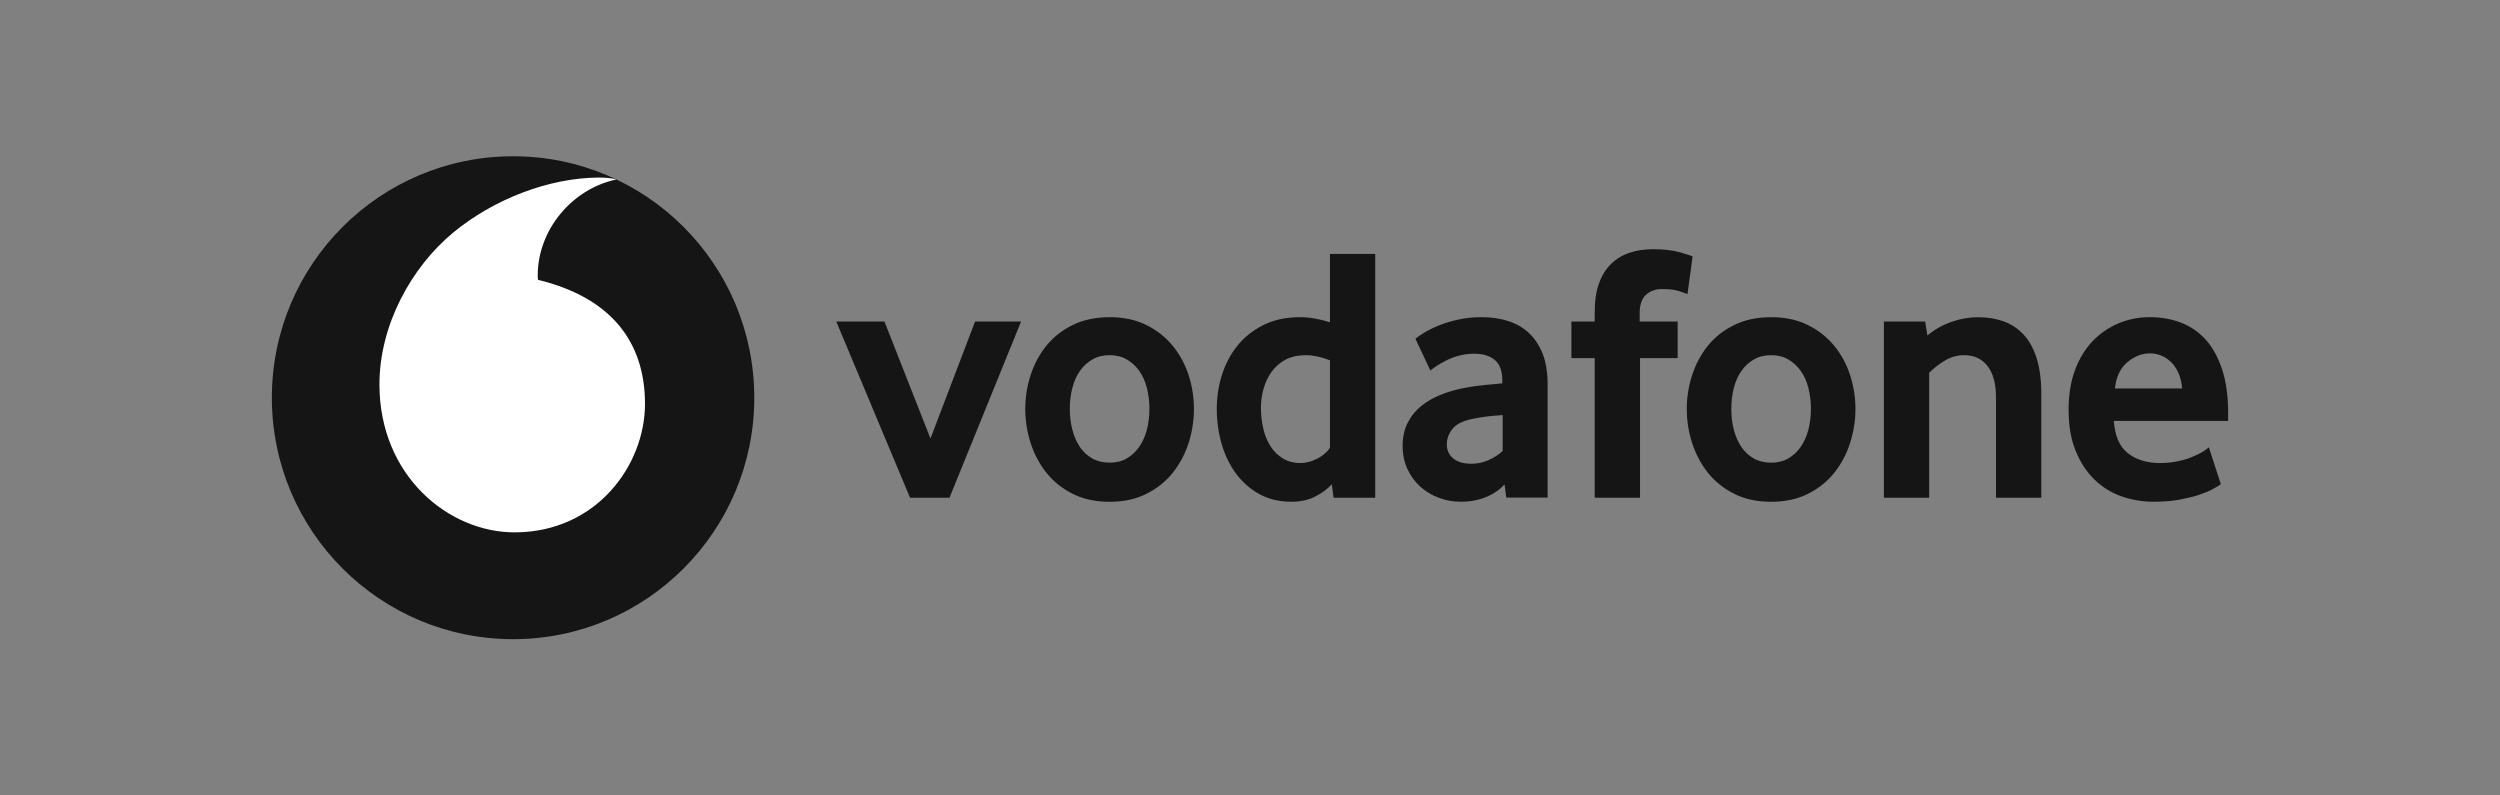
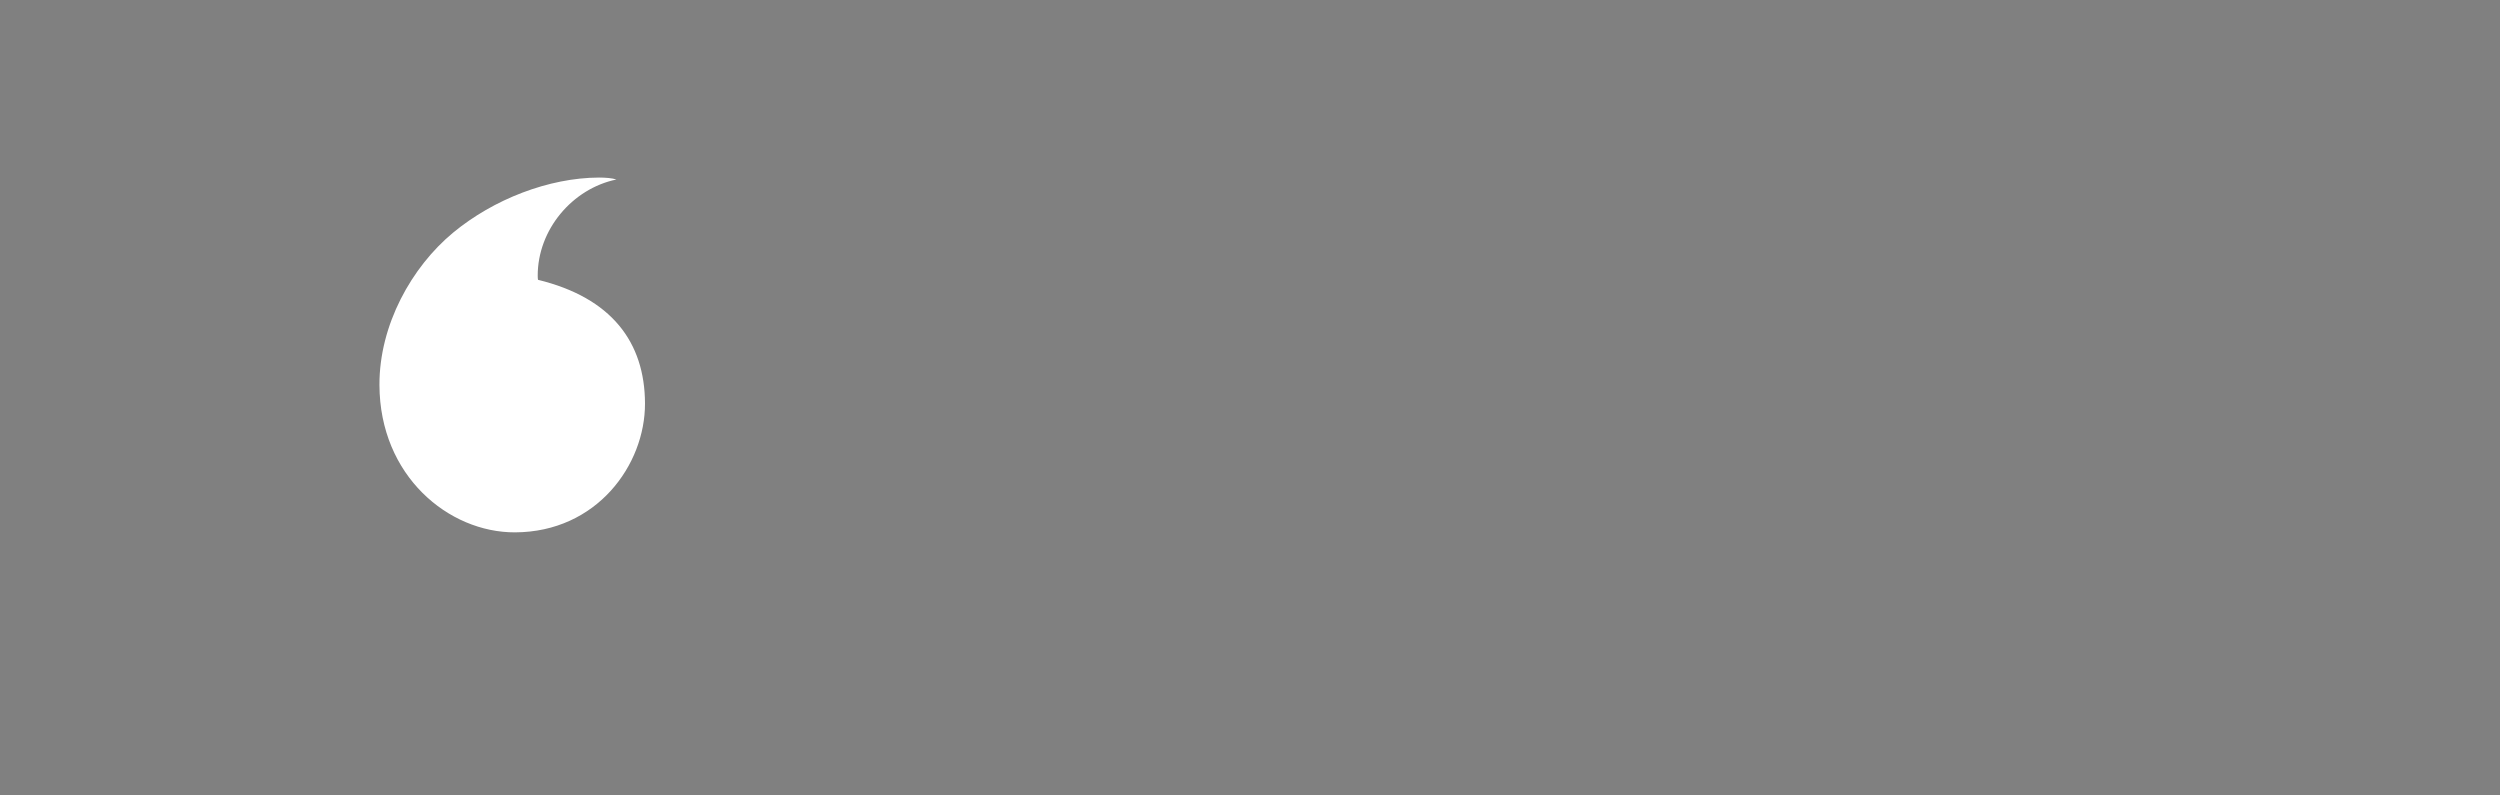
<svg xmlns="http://www.w3.org/2000/svg" width="176" height="56" viewBox="0 0 176 56" fill="none">
  <rect x="0" y="0" width="176" height="56" fill="#808080" stroke="none" />
-   <path d="M53.101 28C53.101 37.388 45.5 44.998 36.121 44.998C26.742 44.998 19.139 37.388 19.139 28C19.139 18.612 26.742 11.001 36.121 11.001C45.5 11.001 53.101 18.612 53.101 28Z" fill="#151515" />
  <path d="M36.254 37.478C31.59 37.494 26.735 33.509 26.713 27.107C26.697 22.875 28.981 18.799 31.895 16.382C34.741 14.027 38.638 12.513 42.17 12.5C42.625 12.5 43.103 12.537 43.393 12.637C40.304 13.278 37.845 16.157 37.855 19.421C37.855 19.53 37.864 19.645 37.876 19.699C43.046 20.96 45.393 24.083 45.408 28.402C45.421 32.725 42.014 37.459 36.254 37.478" fill="white" />
-   <path d="M64.067 35.039L58.875 22.638H62.267L65.505 30.873L68.644 22.638H71.883L66.844 35.039L64.067 35.039ZM80.918 28.774C80.918 28.259 80.859 27.769 80.737 27.303C80.619 26.838 80.438 26.438 80.198 26.104C79.957 25.767 79.667 25.502 79.324 25.305C78.981 25.105 78.578 25.005 78.117 25.005C77.655 25.005 77.249 25.105 76.909 25.305C76.566 25.502 76.272 25.767 76.035 26.104C75.795 26.438 75.614 26.838 75.496 27.303C75.374 27.769 75.315 28.259 75.315 28.774C75.315 29.308 75.374 29.805 75.496 30.261C75.614 30.717 75.789 31.117 76.02 31.46C76.251 31.804 76.544 32.075 76.897 32.275C77.246 32.472 77.655 32.572 78.117 32.572C78.578 32.572 78.981 32.472 79.324 32.275C79.667 32.075 79.957 31.804 80.198 31.46C80.438 31.117 80.619 30.717 80.737 30.261C80.859 29.805 80.918 29.308 80.918 28.774ZM84.054 28.788C84.054 29.597 83.929 30.39 83.683 31.171C83.433 31.952 83.065 32.648 82.575 33.267C82.088 33.885 81.471 34.381 80.725 34.759C79.979 35.137 79.109 35.325 78.117 35.325C77.121 35.325 76.251 35.137 75.508 34.759C74.762 34.381 74.145 33.885 73.655 33.267C73.168 32.648 72.8 31.952 72.55 31.171C72.304 30.39 72.179 29.597 72.179 28.788C72.179 27.982 72.304 27.195 72.55 26.421C72.8 25.649 73.168 24.959 73.655 24.35C74.145 23.741 74.762 23.254 75.508 22.886C76.251 22.517 77.121 22.33 78.117 22.33C79.109 22.33 79.976 22.517 80.713 22.886C81.449 23.254 82.067 23.741 82.563 24.35C83.062 24.959 83.433 25.649 83.683 26.421C83.929 27.195 84.054 27.982 84.054 28.788ZM93.63 25.367C93.015 25.127 92.444 25.005 91.913 25.005C91.371 25.005 90.9 25.111 90.51 25.317C90.116 25.523 89.792 25.801 89.536 26.154C89.28 26.507 89.09 26.904 88.962 27.344C88.833 27.784 88.768 28.241 88.769 28.699C88.769 29.215 88.825 29.708 88.937 30.183C89.046 30.654 89.218 31.07 89.449 31.423C89.676 31.776 89.967 32.06 90.316 32.275C90.665 32.488 91.08 32.597 91.558 32.597C91.951 32.597 92.35 32.488 92.759 32.275C93.168 32.06 93.458 31.804 93.63 31.513V25.367ZM93.885 35.039L93.757 34.09C93.467 34.415 93.084 34.702 92.603 34.949C92.126 35.199 91.561 35.323 90.912 35.323C90.06 35.323 89.305 35.142 88.659 34.783C88.007 34.424 87.461 33.943 87.018 33.343C86.575 32.744 86.235 32.047 86.004 31.257C85.776 30.47 85.661 29.646 85.661 28.787C85.66 27.985 85.78 27.186 86.017 26.42C86.257 25.648 86.619 24.958 87.105 24.349C87.595 23.74 88.204 23.253 88.94 22.884C89.673 22.516 90.537 22.329 91.527 22.329C92.176 22.329 92.878 22.45 93.63 22.688V17.878H96.815V35.039H93.885ZM105.788 29.224C105.445 29.242 105.09 29.274 104.728 29.315C104.381 29.356 104.037 29.412 103.695 29.483C103.002 29.621 102.525 29.855 102.256 30.189C101.991 30.527 101.857 30.889 101.857 31.285C101.857 31.695 102.007 32.026 102.31 32.275C102.612 32.522 103.037 32.647 103.589 32.647C104.004 32.648 104.414 32.56 104.793 32.391C105.18 32.219 105.514 32.004 105.788 31.748V29.224ZM106.044 35.03L105.919 34.102C105.573 34.483 105.136 34.783 104.603 34.999C104.069 35.214 103.486 35.323 102.849 35.323C102.316 35.323 101.801 35.233 101.314 35.052C100.821 34.874 100.388 34.614 100.01 34.28C99.633 33.946 99.327 33.537 99.096 33.047C98.862 32.556 98.746 32.004 98.746 31.385C98.746 30.77 98.865 30.224 99.108 29.752C99.349 29.28 99.673 28.884 100.088 28.556C100.5 28.231 100.974 27.966 101.508 27.759C102.038 27.553 102.6 27.397 103.183 27.294C103.595 27.21 104.047 27.147 104.537 27.104C105.027 27.06 105.436 27.022 105.763 26.988V26.807C105.763 26.12 105.589 25.633 105.233 25.339C104.881 25.049 104.394 24.902 103.776 24.902C103.414 24.902 103.068 24.946 102.74 25.033C102.413 25.117 102.122 25.224 101.863 25.352C101.604 25.483 101.377 25.611 101.177 25.739C100.98 25.867 100.821 25.983 100.7 26.085L99.645 23.849C99.782 23.728 99.991 23.584 100.275 23.412C100.559 23.24 100.899 23.072 101.305 22.909C101.707 22.747 102.16 22.61 102.665 22.497C103.171 22.385 103.717 22.329 104.297 22.329C104.983 22.329 105.611 22.419 106.175 22.6C106.74 22.781 107.23 23.062 107.642 23.45C108.051 23.834 108.372 24.321 108.606 24.914C108.837 25.505 108.952 26.22 108.952 27.06V35.03H106.044ZM118.799 20.708C118.696 20.658 118.497 20.583 118.197 20.489C117.894 20.395 117.498 20.348 116.999 20.348C116.556 20.348 116.181 20.483 115.882 20.748C115.582 21.014 115.433 21.448 115.433 22.047V22.638H118.107V25.211H115.458V35.039H112.269V25.211H110.625V22.638H112.269V21.969C112.269 21.164 112.372 20.483 112.578 19.924C112.784 19.368 113.071 18.912 113.439 18.562C113.807 18.209 114.241 17.95 114.737 17.788C115.236 17.625 115.776 17.544 116.359 17.544C117.13 17.544 117.766 17.616 118.272 17.763C118.777 17.91 119.074 18.006 119.158 18.059L118.799 20.708ZM127.489 28.774C127.489 28.259 127.426 27.769 127.308 27.303C127.189 26.838 127.008 26.438 126.768 26.104C126.528 25.767 126.237 25.502 125.894 25.305C125.551 25.105 125.148 25.005 124.687 25.005C124.225 25.005 123.819 25.105 123.479 25.305C123.136 25.502 122.843 25.767 122.603 26.104C122.365 26.438 122.184 26.838 122.063 27.303C121.944 27.769 121.885 28.259 121.885 28.774C121.885 29.308 121.944 29.805 122.063 30.261C122.184 30.717 122.359 31.117 122.59 31.46C122.821 31.804 123.114 32.075 123.464 32.275C123.816 32.472 124.225 32.572 124.687 32.572C125.148 32.572 125.551 32.472 125.894 32.275C126.237 32.075 126.528 31.804 126.768 31.46C127.008 31.117 127.189 30.717 127.308 30.261C127.426 29.805 127.489 29.308 127.489 28.774ZM130.624 28.788C130.624 29.597 130.499 30.39 130.25 31.171C130.003 31.952 129.635 32.648 129.145 33.267C128.659 33.885 128.041 34.381 127.295 34.759C126.549 35.137 125.679 35.325 124.687 35.325C123.691 35.325 122.821 35.137 122.078 34.759C121.333 34.381 120.715 33.885 120.225 33.267C119.738 32.648 119.37 31.952 119.121 31.171C118.874 30.401 118.748 29.597 118.749 28.788C118.749 27.982 118.871 27.195 119.121 26.421C119.37 25.649 119.738 24.959 120.225 24.35C120.715 23.741 121.333 23.254 122.078 22.886C122.821 22.517 123.691 22.33 124.687 22.33C125.679 22.33 126.546 22.517 127.283 22.886C128.019 23.254 128.637 23.741 129.133 24.35C129.632 24.959 130.003 25.649 130.25 26.421C130.499 27.195 130.624 27.982 130.624 28.788ZM140.518 35.039V27.966C140.518 27.022 140.321 26.292 139.928 25.776C139.532 25.264 138.986 25.005 138.281 25.005C137.785 25.005 137.326 25.133 136.908 25.392C136.487 25.648 136.122 25.933 135.813 26.242V35.039H132.627V22.638H135.532L135.685 23.615C136.187 23.203 136.757 22.881 137.37 22.666C137.994 22.441 138.624 22.332 139.257 22.332C139.91 22.332 140.509 22.428 141.058 22.625C141.607 22.825 142.078 23.137 142.471 23.565C142.867 23.993 143.17 24.552 143.385 25.236C143.597 25.923 143.707 26.748 143.707 27.706V35.039H140.518ZM153.622 27.347C153.588 26.919 153.497 26.545 153.351 26.229C153.204 25.911 153.023 25.654 152.808 25.458C152.593 25.258 152.362 25.114 152.112 25.017C151.859 24.924 151.607 24.877 151.348 24.877C150.795 24.877 150.271 25.083 149.772 25.495C149.273 25.908 148.98 26.523 148.892 27.347L153.622 27.347ZM148.817 29.636C148.886 30.683 149.21 31.438 149.797 31.901C150.381 32.363 151.139 32.597 152.065 32.597C152.496 32.597 152.902 32.556 153.279 32.481C153.657 32.404 153.994 32.307 154.287 32.185C154.58 32.066 154.83 31.944 155.036 31.826C155.242 31.704 155.395 31.591 155.501 31.488L156.349 34.09C156.228 34.174 156.034 34.29 155.769 34.437C155.504 34.583 155.173 34.718 154.78 34.849C154.387 34.977 153.922 35.086 153.391 35.183C152.861 35.276 152.277 35.323 151.644 35.323C150.836 35.323 150.072 35.195 149.342 34.939C148.614 34.68 147.975 34.28 147.429 33.74C146.88 33.2 146.443 32.528 146.119 31.723C145.791 30.917 145.629 29.955 145.629 28.84C145.629 27.794 145.778 26.866 146.078 26.061C146.377 25.255 146.789 24.577 147.31 24.027C147.834 23.481 148.443 23.059 149.136 22.766C149.831 22.475 150.571 22.328 151.36 22.328C152.15 22.328 152.877 22.46 153.547 22.716C154.215 22.972 154.792 23.372 155.282 23.912C155.769 24.452 156.156 25.152 156.437 26.011C156.721 26.866 156.861 27.887 156.861 29.071V29.636L148.817 29.636Z" fill="#151515" />
</svg>